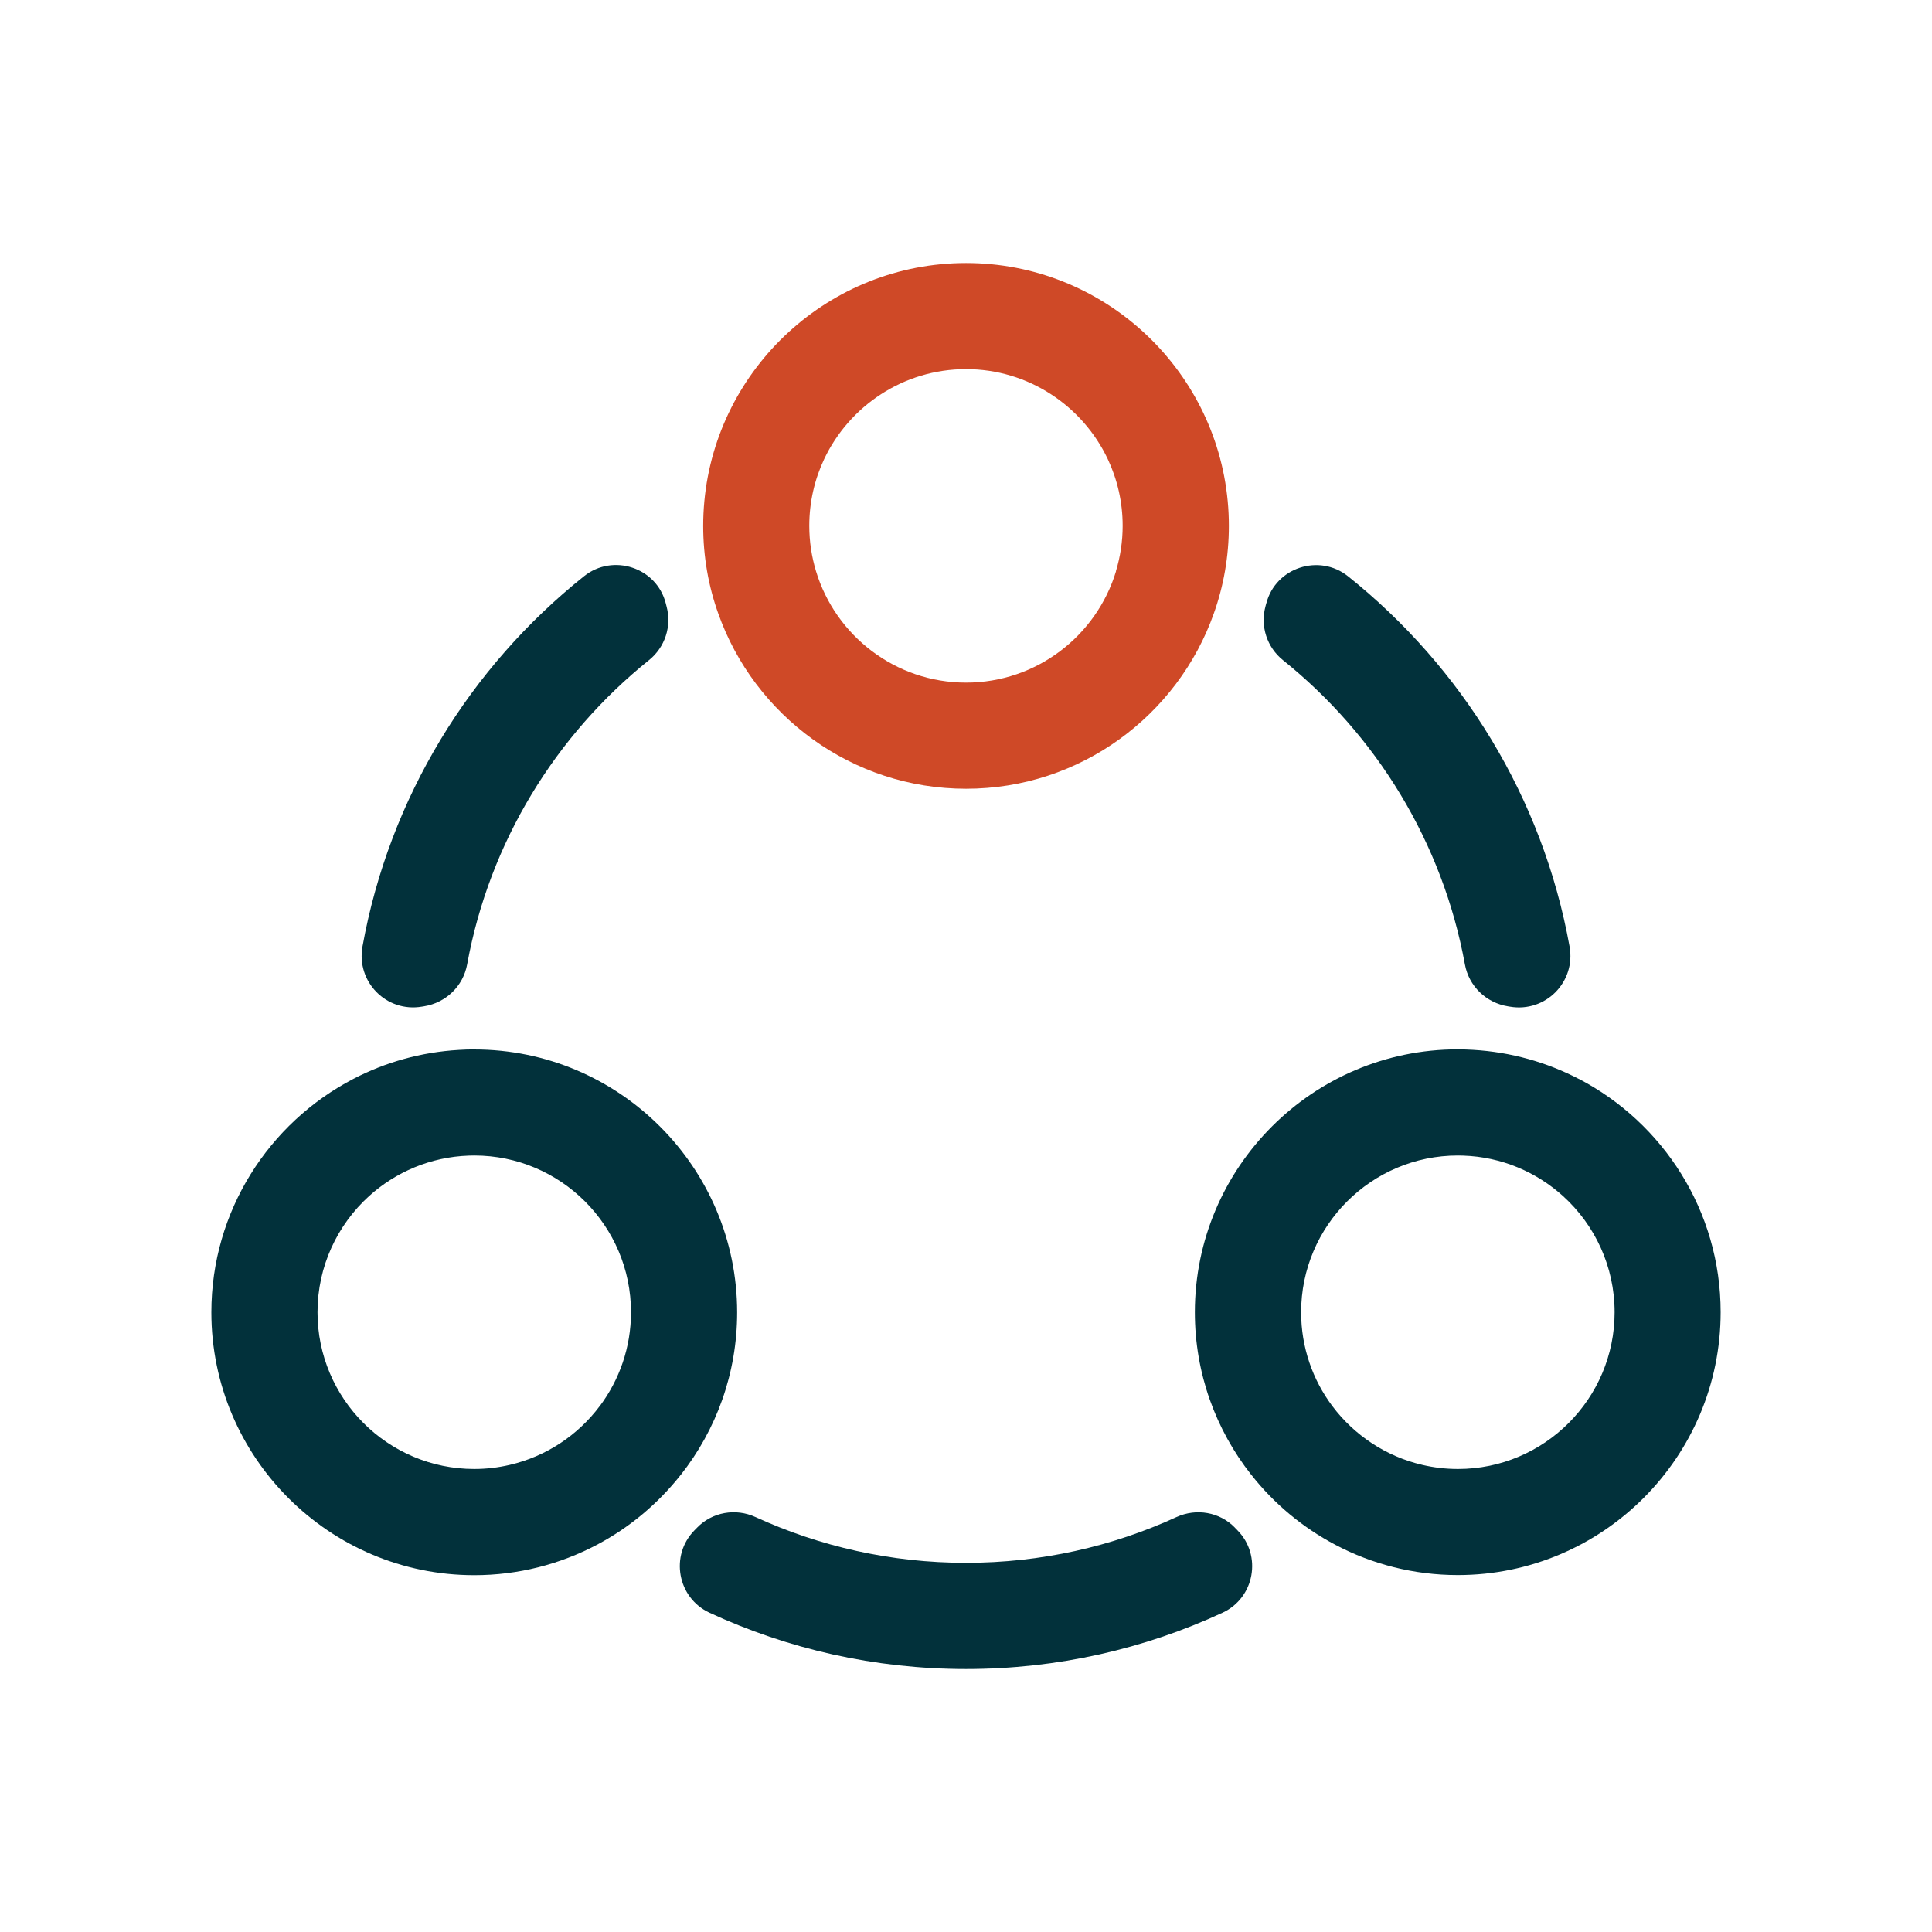
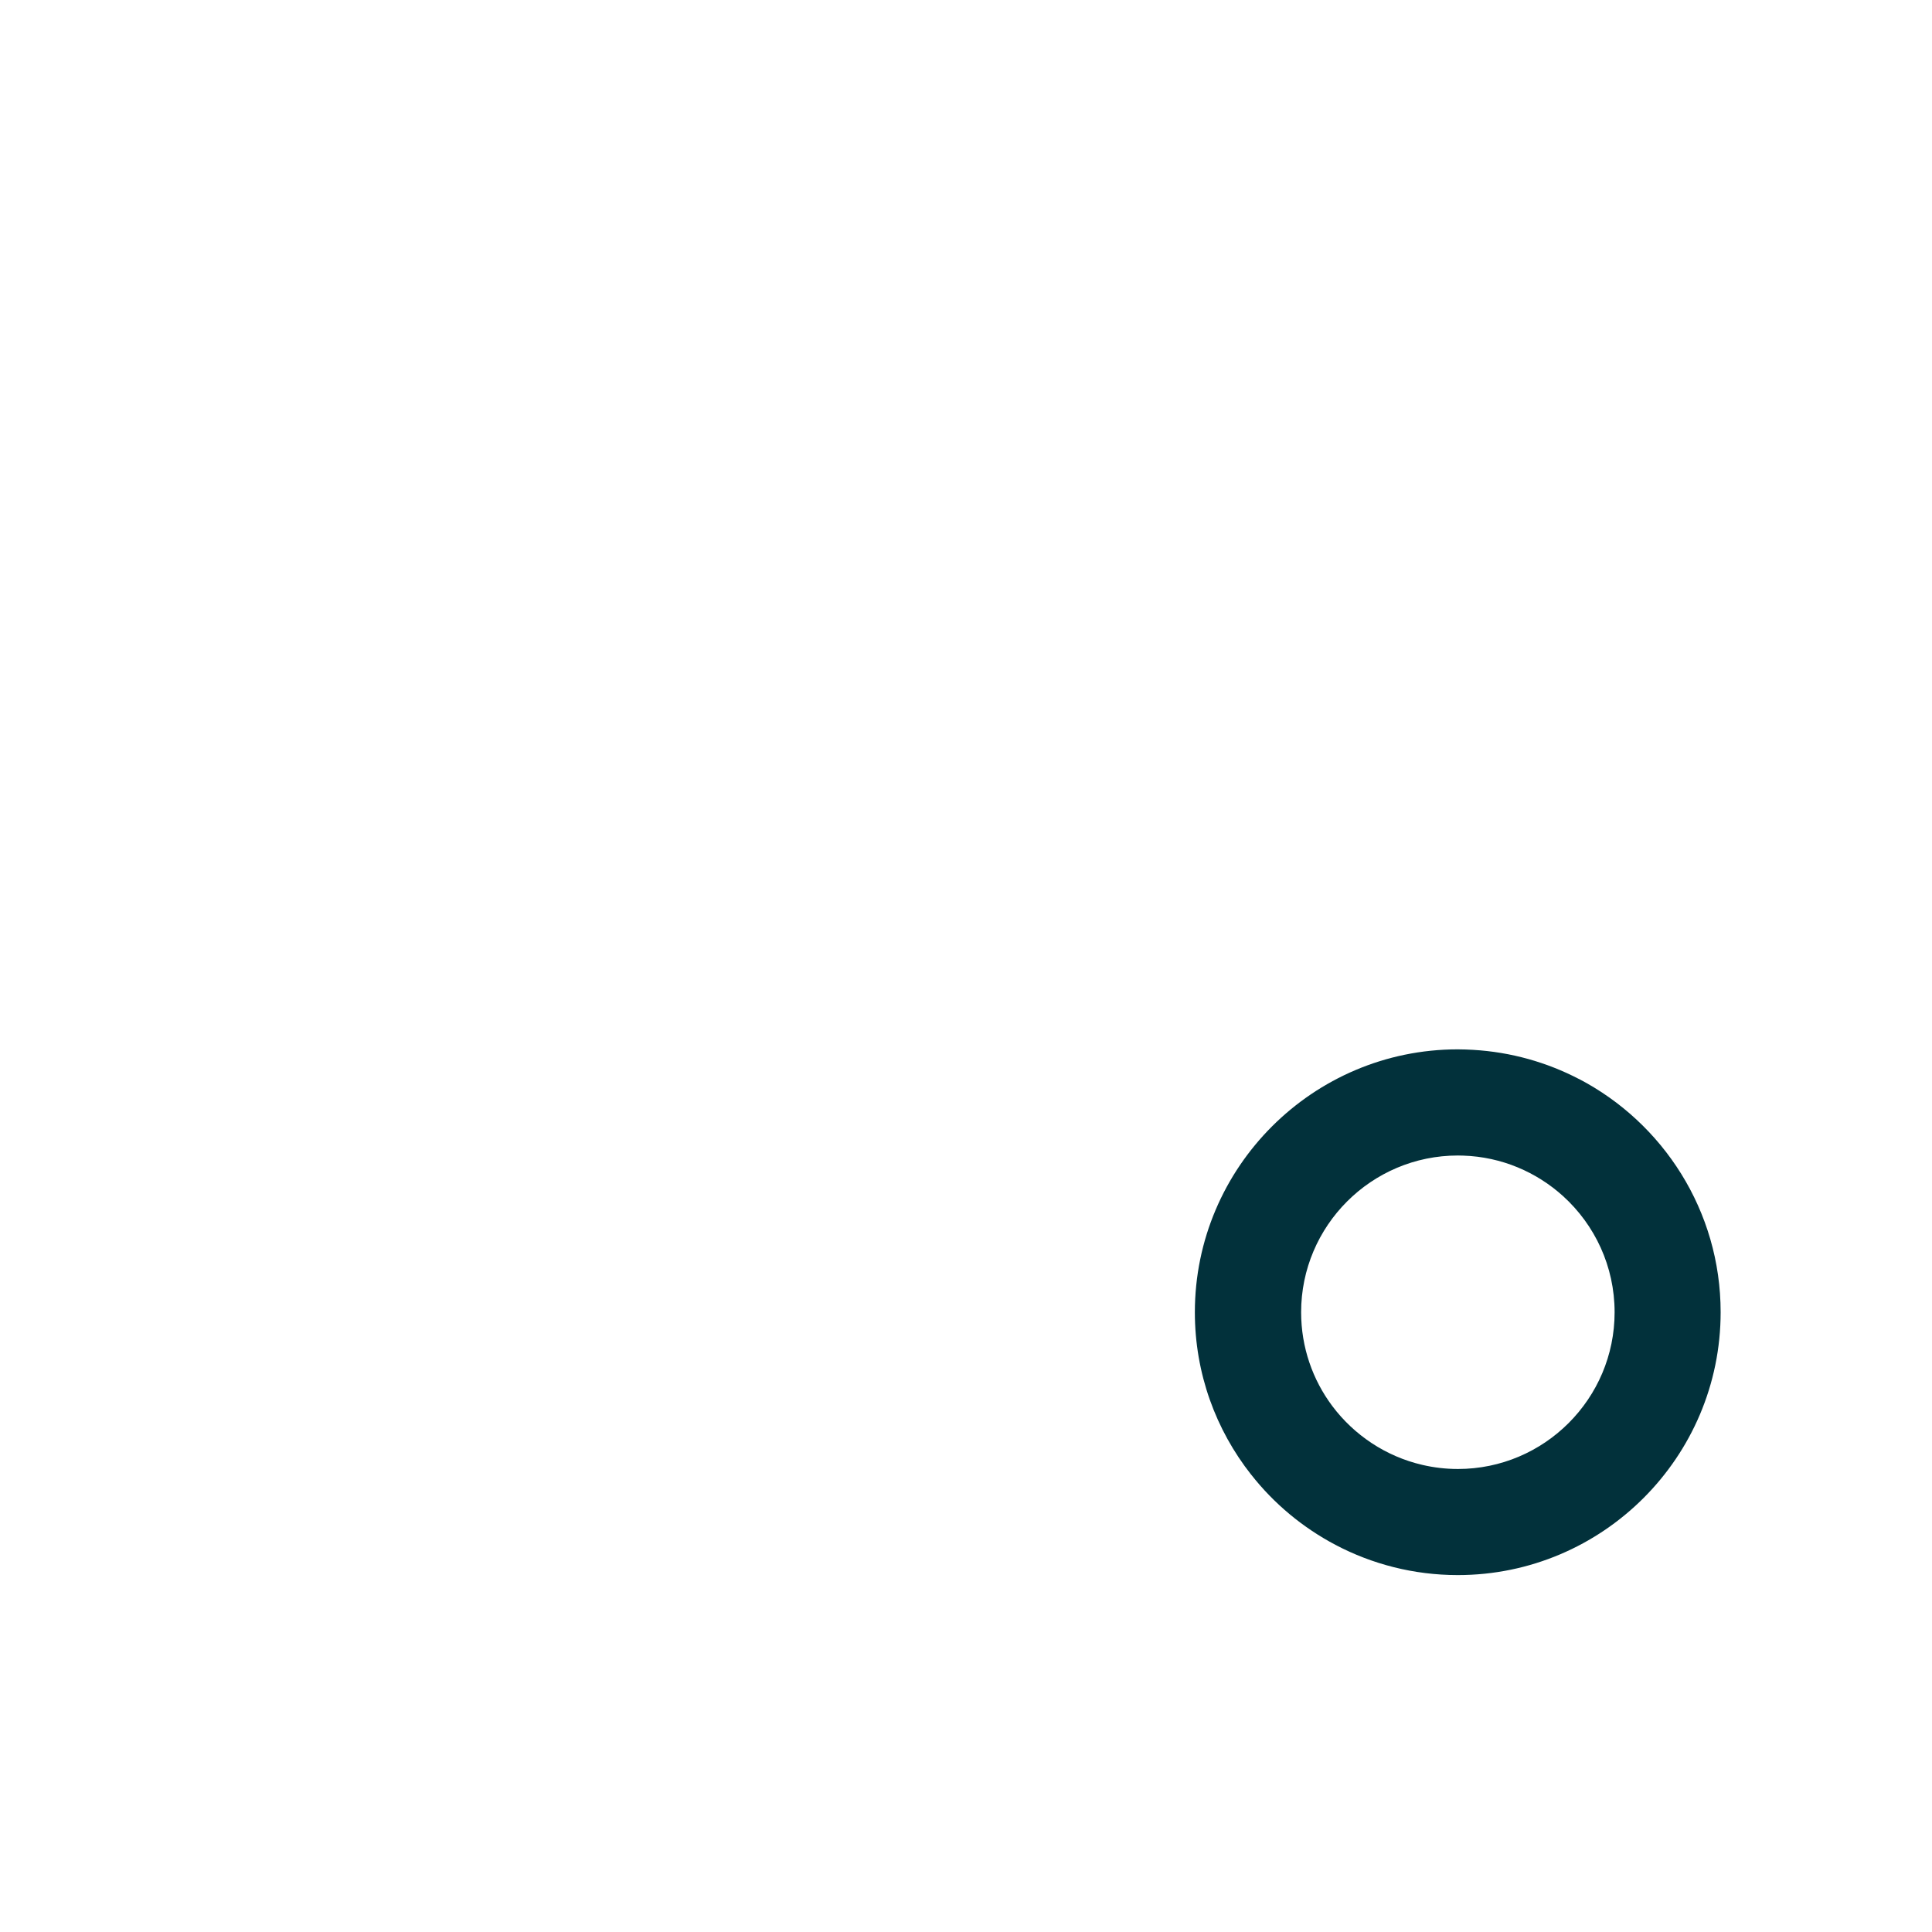
<svg xmlns="http://www.w3.org/2000/svg" id="_ëÎÓÈ_1" data-name="ëÎÓÈ 1" viewBox="0 0 350 350">
  <defs>
    <style>      .cls-1 {        fill: #02313b;      }      .cls-2 {        fill: #cf4927;      }    </style>
  </defs>
-   <path class="cls-1" d="m229.4,109.28c-.05.19-.1.39-.15.58-.97,3.59.27,7.4,3.17,9.73,16.9,13.57,28.91,32.97,32.96,55.12.72,3.95,3.85,6.96,7.81,7.6.12.02.24.04.37.06,6.43,1.09,11.94-4.48,10.78-10.9-4.87-26.99-19.52-50.61-40.13-67.07-5.23-4.17-13.13-1.59-14.8,4.89Zm-5.68,167.47c-2.75-2.84-6.99-3.56-10.59-1.92-11.62,5.33-24.53,8.29-38.13,8.29s-26.51-2.97-38.13-8.29c-3.59-1.65-7.84-.92-10.59,1.92-.15.15-.3.31-.45.46-4.51,4.56-3.12,12.25,2.7,14.95,14.15,6.55,29.89,10.2,46.47,10.2s32.33-3.65,46.47-10.2c5.82-2.69,7.21-10.39,2.69-14.95-.15-.15-.3-.31-.45-.46ZM105.8,104.39c-20.62,16.45-35.26,40.08-40.13,67.07-1.16,6.42,4.35,12,10.78,10.9.12-.02.25-.04.37-.06,3.96-.64,7.09-3.65,7.81-7.6,4.04-22.15,16.05-41.55,32.95-55.12,2.9-2.33,4.14-6.14,3.17-9.73-.05-.19-.1-.38-.15-.58-1.67-6.48-9.57-9.06-14.8-4.88Z" />
-   <path class="cls-2" d="m222.41,90.78c-2.26-24.16-22.66-43.13-47.4-43.13s-45.15,18.98-47.41,43.14c-.14,1.47-.21,2.97-.21,4.48,0,5.56.95,10.9,2.72,15.85,6.54,18.49,24.2,31.77,44.9,31.77s38.36-13.28,44.89-31.77c1.77-4.96,2.72-10.3,2.72-15.85,0-1.52-.07-3.01-.21-4.49Zm-20.23,12.7c-3.53,11.67-14.37,20.18-27.17,20.18s-23.65-8.51-27.18-20.18c-.79-2.61-1.22-5.36-1.22-8.22,0-4.33.97-8.44,2.71-12.12,4.56-9.6,14.36-16.27,25.68-16.27s21.11,6.67,25.67,16.27c1.74,3.68,2.71,7.79,2.71,12.12,0,2.85-.43,5.61-1.22,8.22Z" />
  <g>
-     <path class="cls-1" d="m85.92,190.11c-.93,0-1.86.03-2.78.09-6.88.4-13.37,2.25-19.16,5.27-15.26,7.95-25.69,23.92-25.69,42.27,0,26.26,21.37,47.62,47.63,47.62,7.99,0,15.53-1.99,22.16-5.48,5.94-3.13,11.13-7.48,15.25-12.71h.01c6.39-8.11,10.2-18.32,10.2-29.42,0-26.26-21.37-47.63-47.62-47.63Zm22.73,64.61c-3.95,5.28-9.7,9.13-16.32,10.66-2.06.48-4.21.74-6.41.74-15.66,0-28.4-12.73-28.4-28.39,0-8.33,3.6-15.83,9.33-21.04,4.82-4.36,11.13-7.1,18.08-7.34.33-.01.66-.02.99-.02,15.65,0,28.39,12.73,28.39,28.4,0,6.36-2.1,12.24-5.65,16.99Z" />
    <path class="cls-1" d="m286.02,195.46c-5.79-3.01-12.28-4.87-19.16-5.27-.92-.05-1.84-.09-2.77-.09-26.26,0-47.63,21.37-47.63,47.63,0,11.1,3.81,21.31,10.2,29.42h.01c4.11,5.24,9.32,9.58,15.25,12.71,6.62,3.49,14.17,5.48,22.17,5.48,26.26,0,47.62-21.36,47.62-47.62,0-18.35-10.44-34.33-25.69-42.27Zm-21.92,70.66c-2.21,0-4.36-.26-6.42-.74-6.62-1.53-12.37-5.4-16.32-10.66-3.55-4.74-5.65-10.63-5.65-16.99,0-15.66,12.73-28.4,28.4-28.4.33,0,.66.01.98.02,6.94.23,13.26,2.98,18.08,7.34,5.73,5.2,9.33,12.7,9.33,21.04,0,15.65-12.73,28.39-28.39,28.39Z" />
  </g>
</svg>